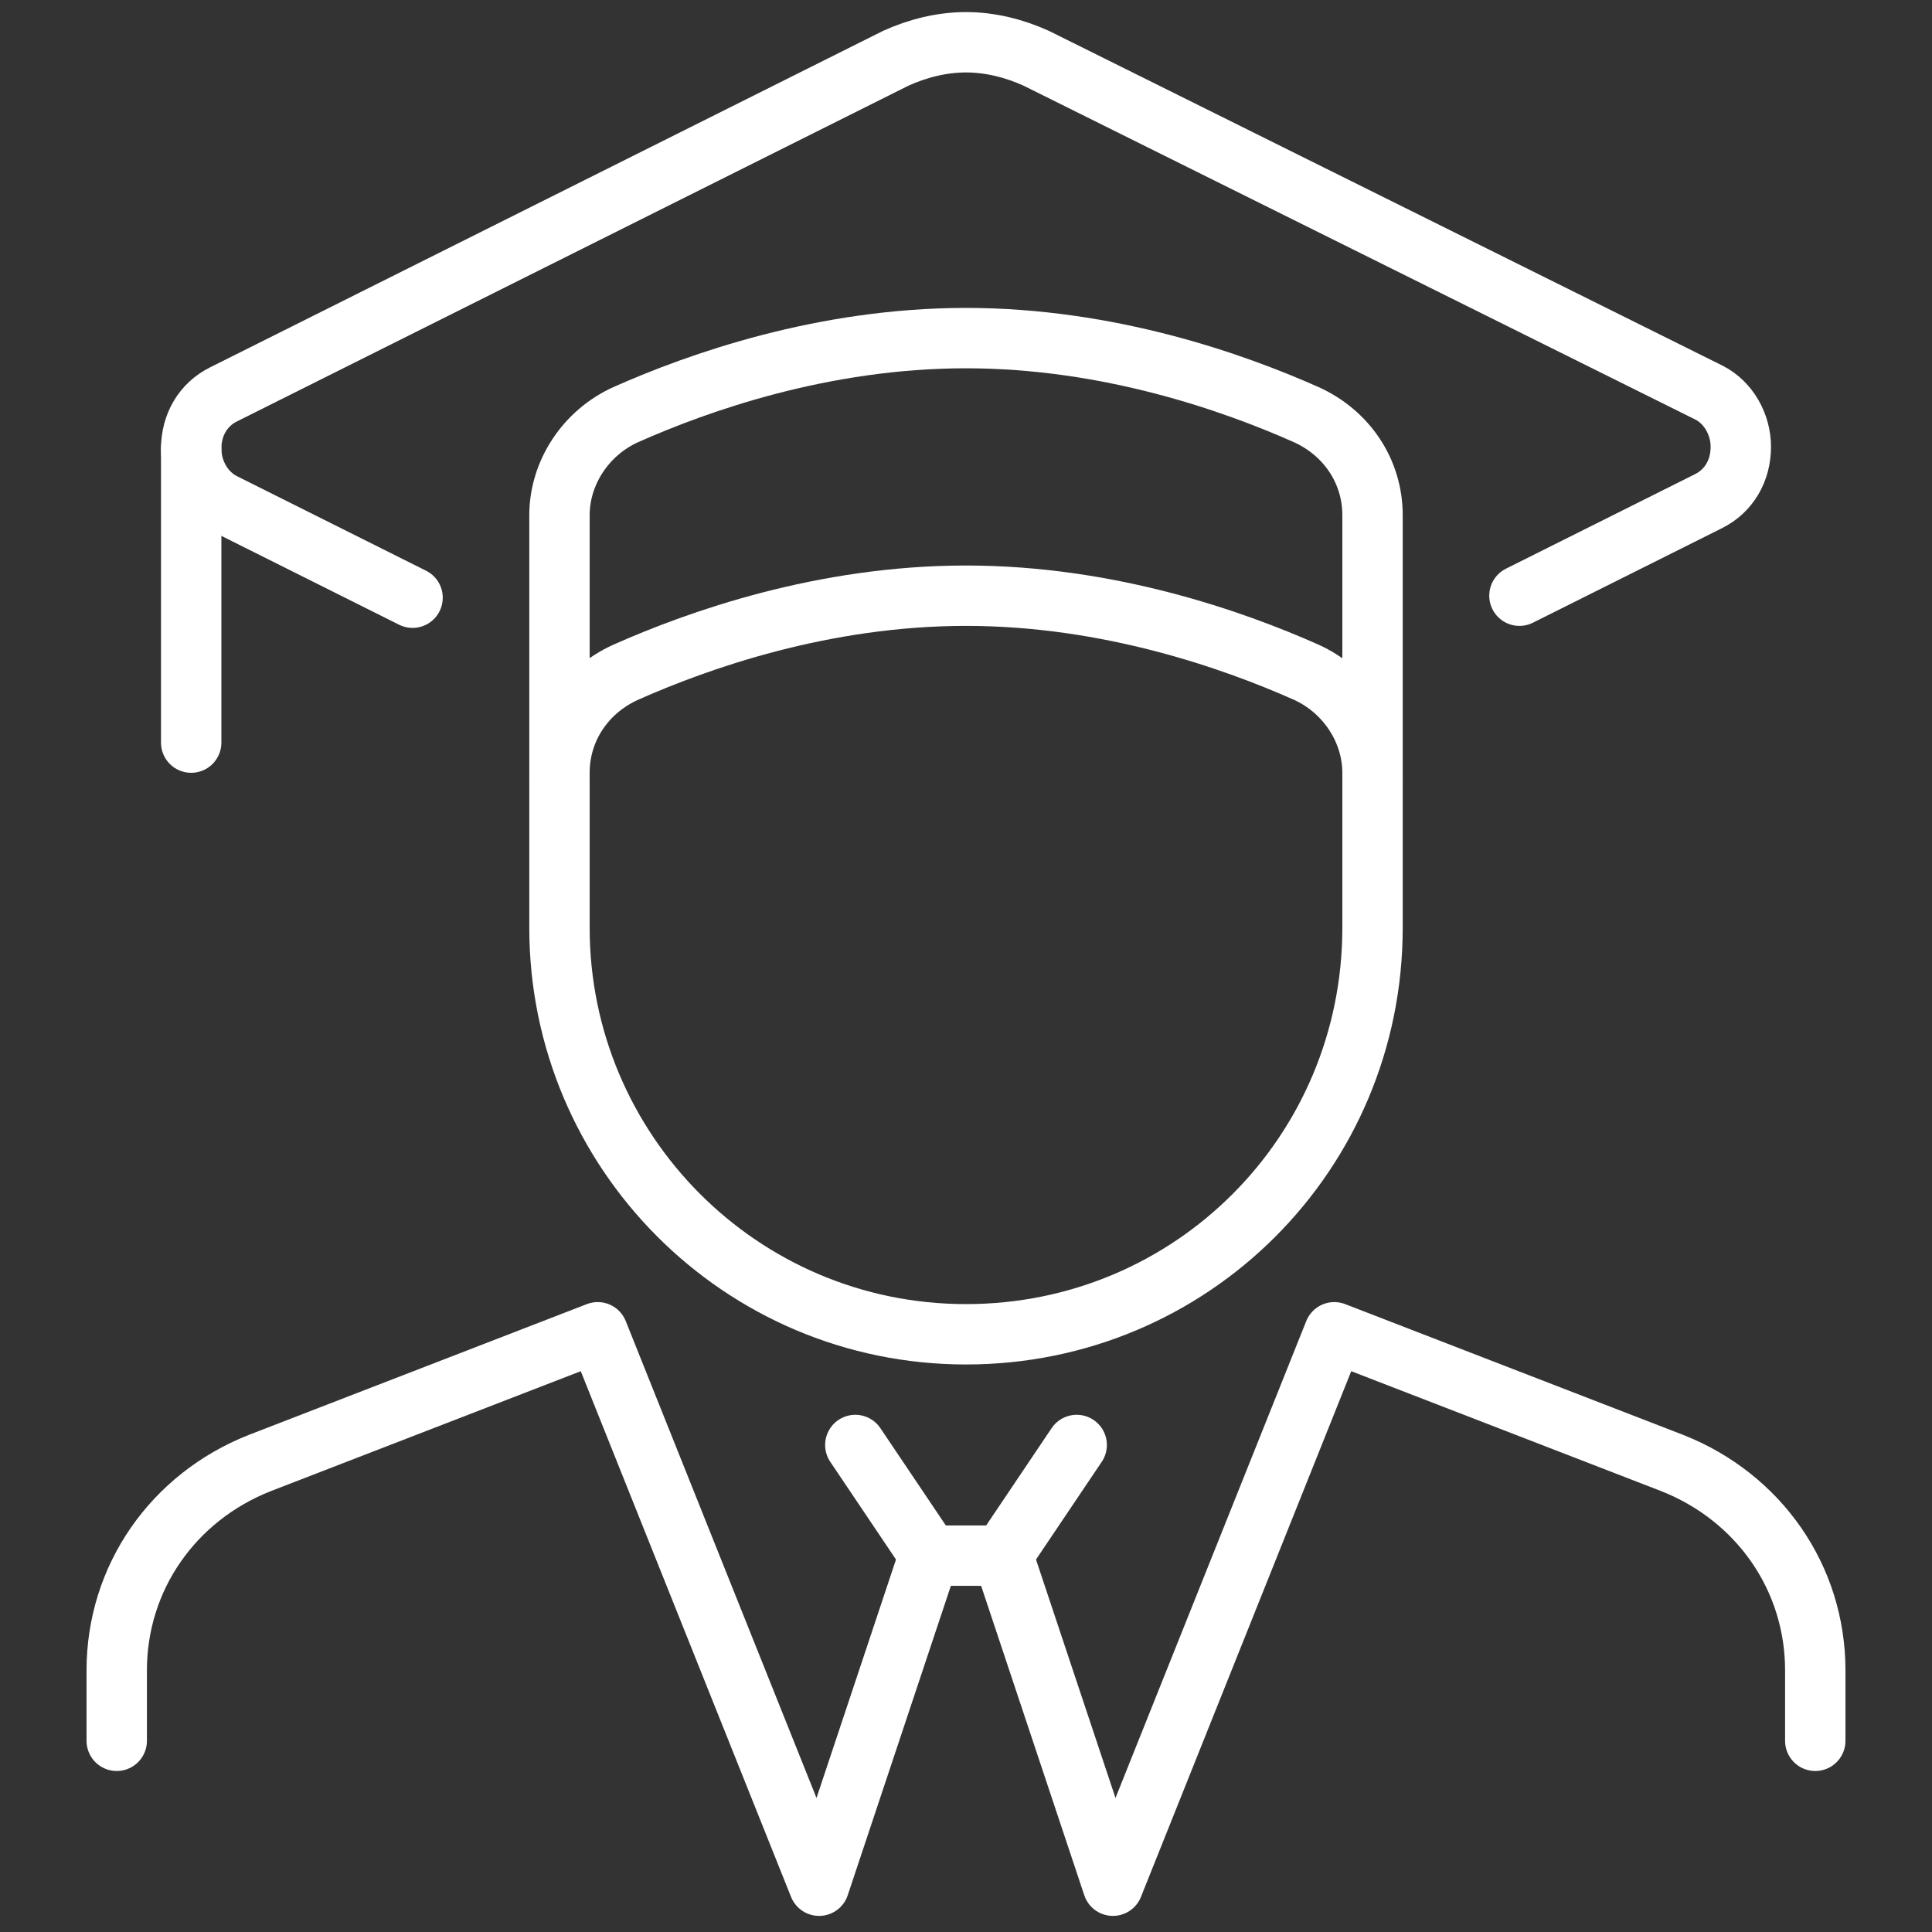
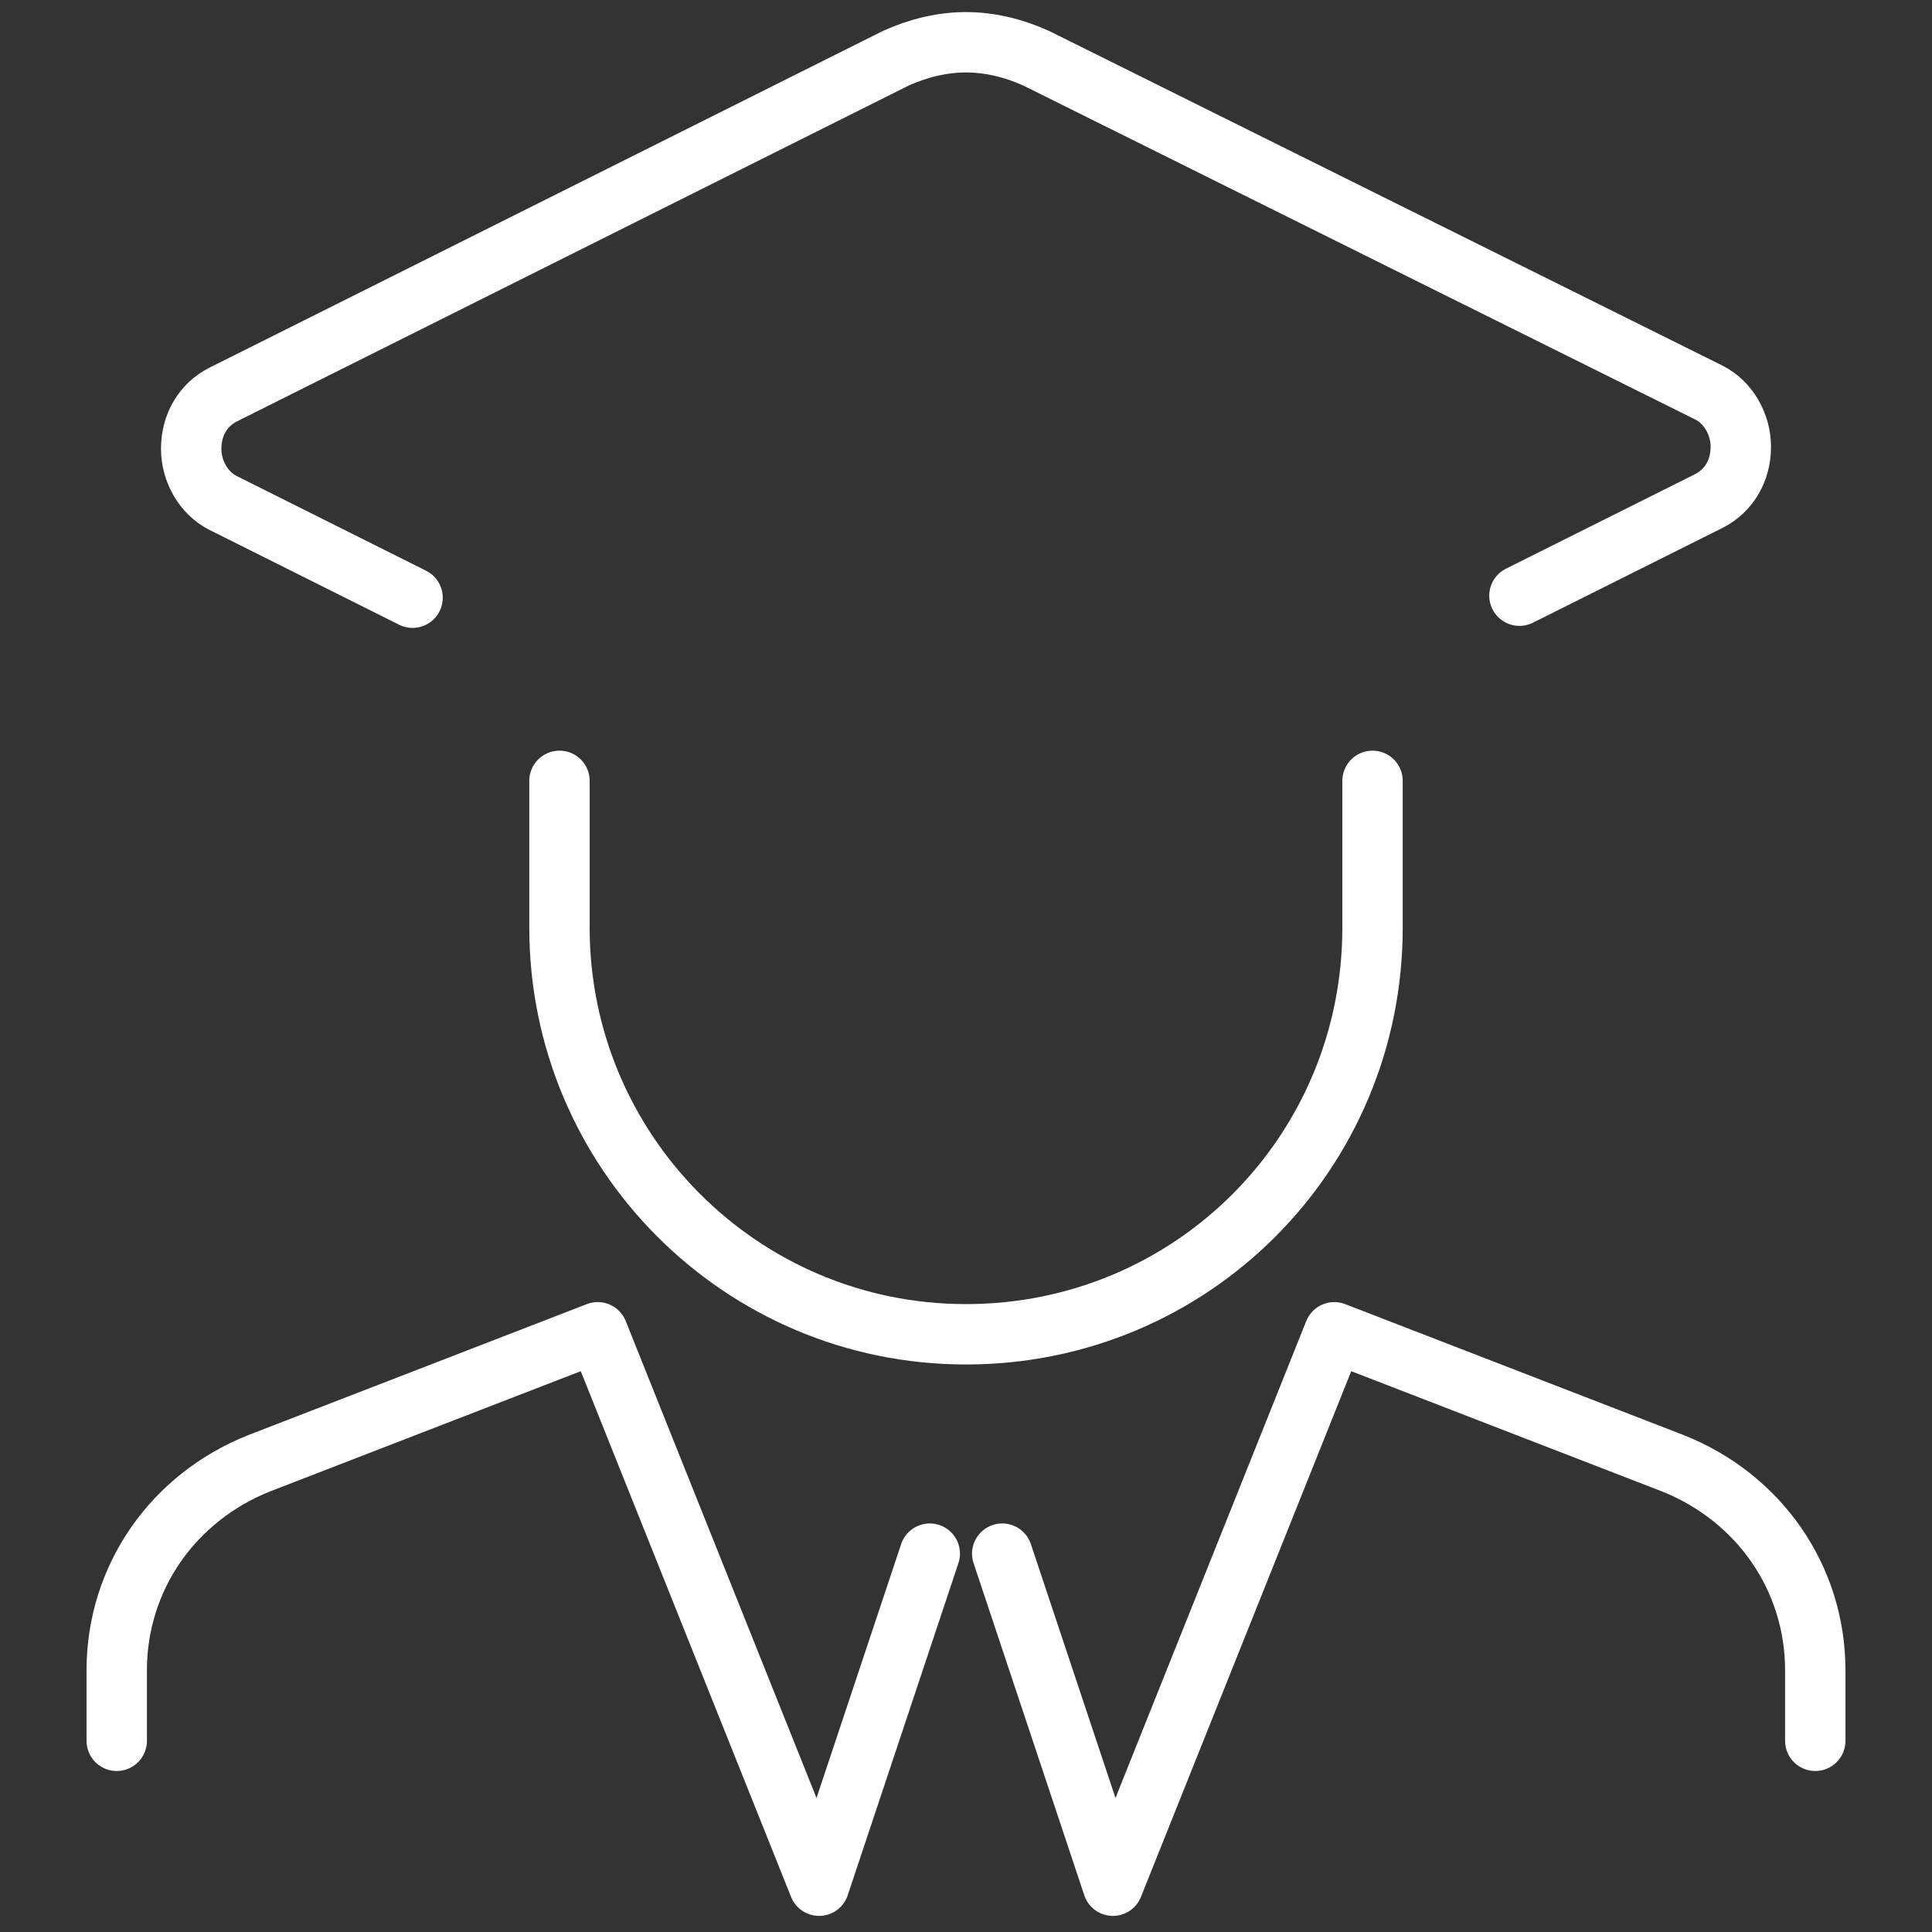
<svg xmlns="http://www.w3.org/2000/svg" version="1.1" id="Layer_1" x="0px" y="0px" viewBox="0 0 96 96" style="enable-background:new 0 0 96 96;" xml:space="preserve">
  <rect x="0" y="0" width="96" height="96" fill="#333333" stroke="none" />
  <style type="text/css">
	.st0{fill:none;stroke:#FFFFFF;stroke-width:3;stroke-linecap:round;stroke-linejoin:round;}
	.st1{fill:none;stroke:#FFFFFF;stroke-width:3;stroke-linejoin:round;}
</style>
  <g>
-     <line class="st0" x1="9.5" y1="22.3" x2="9.5" y2="36.9" />
-     <path class="st1" d="M68.2,38.8V25.6c0-2.2-1.3-4.1-3.3-5c-3.6-1.6-9.8-3.8-16.9-3.8S34.7,19,31.1,20.6c-2,0.9-3.3,2.9-3.3,5v13.1   v-0.3c0-2.2,1.3-4.1,3.3-5c3.6-1.6,9.8-3.8,16.9-3.8s13.3,2.2,16.9,3.8c2,0.9,3.3,2.9,3.3,5C68.2,38.4,68.2,38.8,68.2,38.8z" />
    <path class="st0" d="M5.8,86.5V83c0-4.6,2.8-8.6,7.1-10.3l16.8-6.5l11,27.5l5.5-16.5" />
    <path class="st0" d="M90.2,86.5V83c0-4.6-2.8-8.6-7.1-10.3l-16.8-6.5l-11,27.5l-5.5-16.5" />
-     <polyline class="st0" points="53.5,71.8 49.8,77.3 46.2,77.3 42.5,71.8  " />
    <path class="st0" d="M27.8,38.8v7.3c0,11.1,9,20.2,20.2,20.2s20.2-9,20.2-20.2v-7.3" />
    <path class="st0" d="M75.5,29.6l9.4-4.7c1-0.5,1.6-1.5,1.6-2.7l0,0c0-1.1-0.6-2.2-1.6-2.7L51.5,2.9c-1.1-0.5-2.3-0.8-3.5-0.8   s-2.4,0.3-3.5,0.8L11.1,19.6c-1,0.5-1.6,1.5-1.6,2.7l0,0c0,1.1,0.6,2.2,1.6,2.7l9.4,4.7" />
  </g>
</svg>